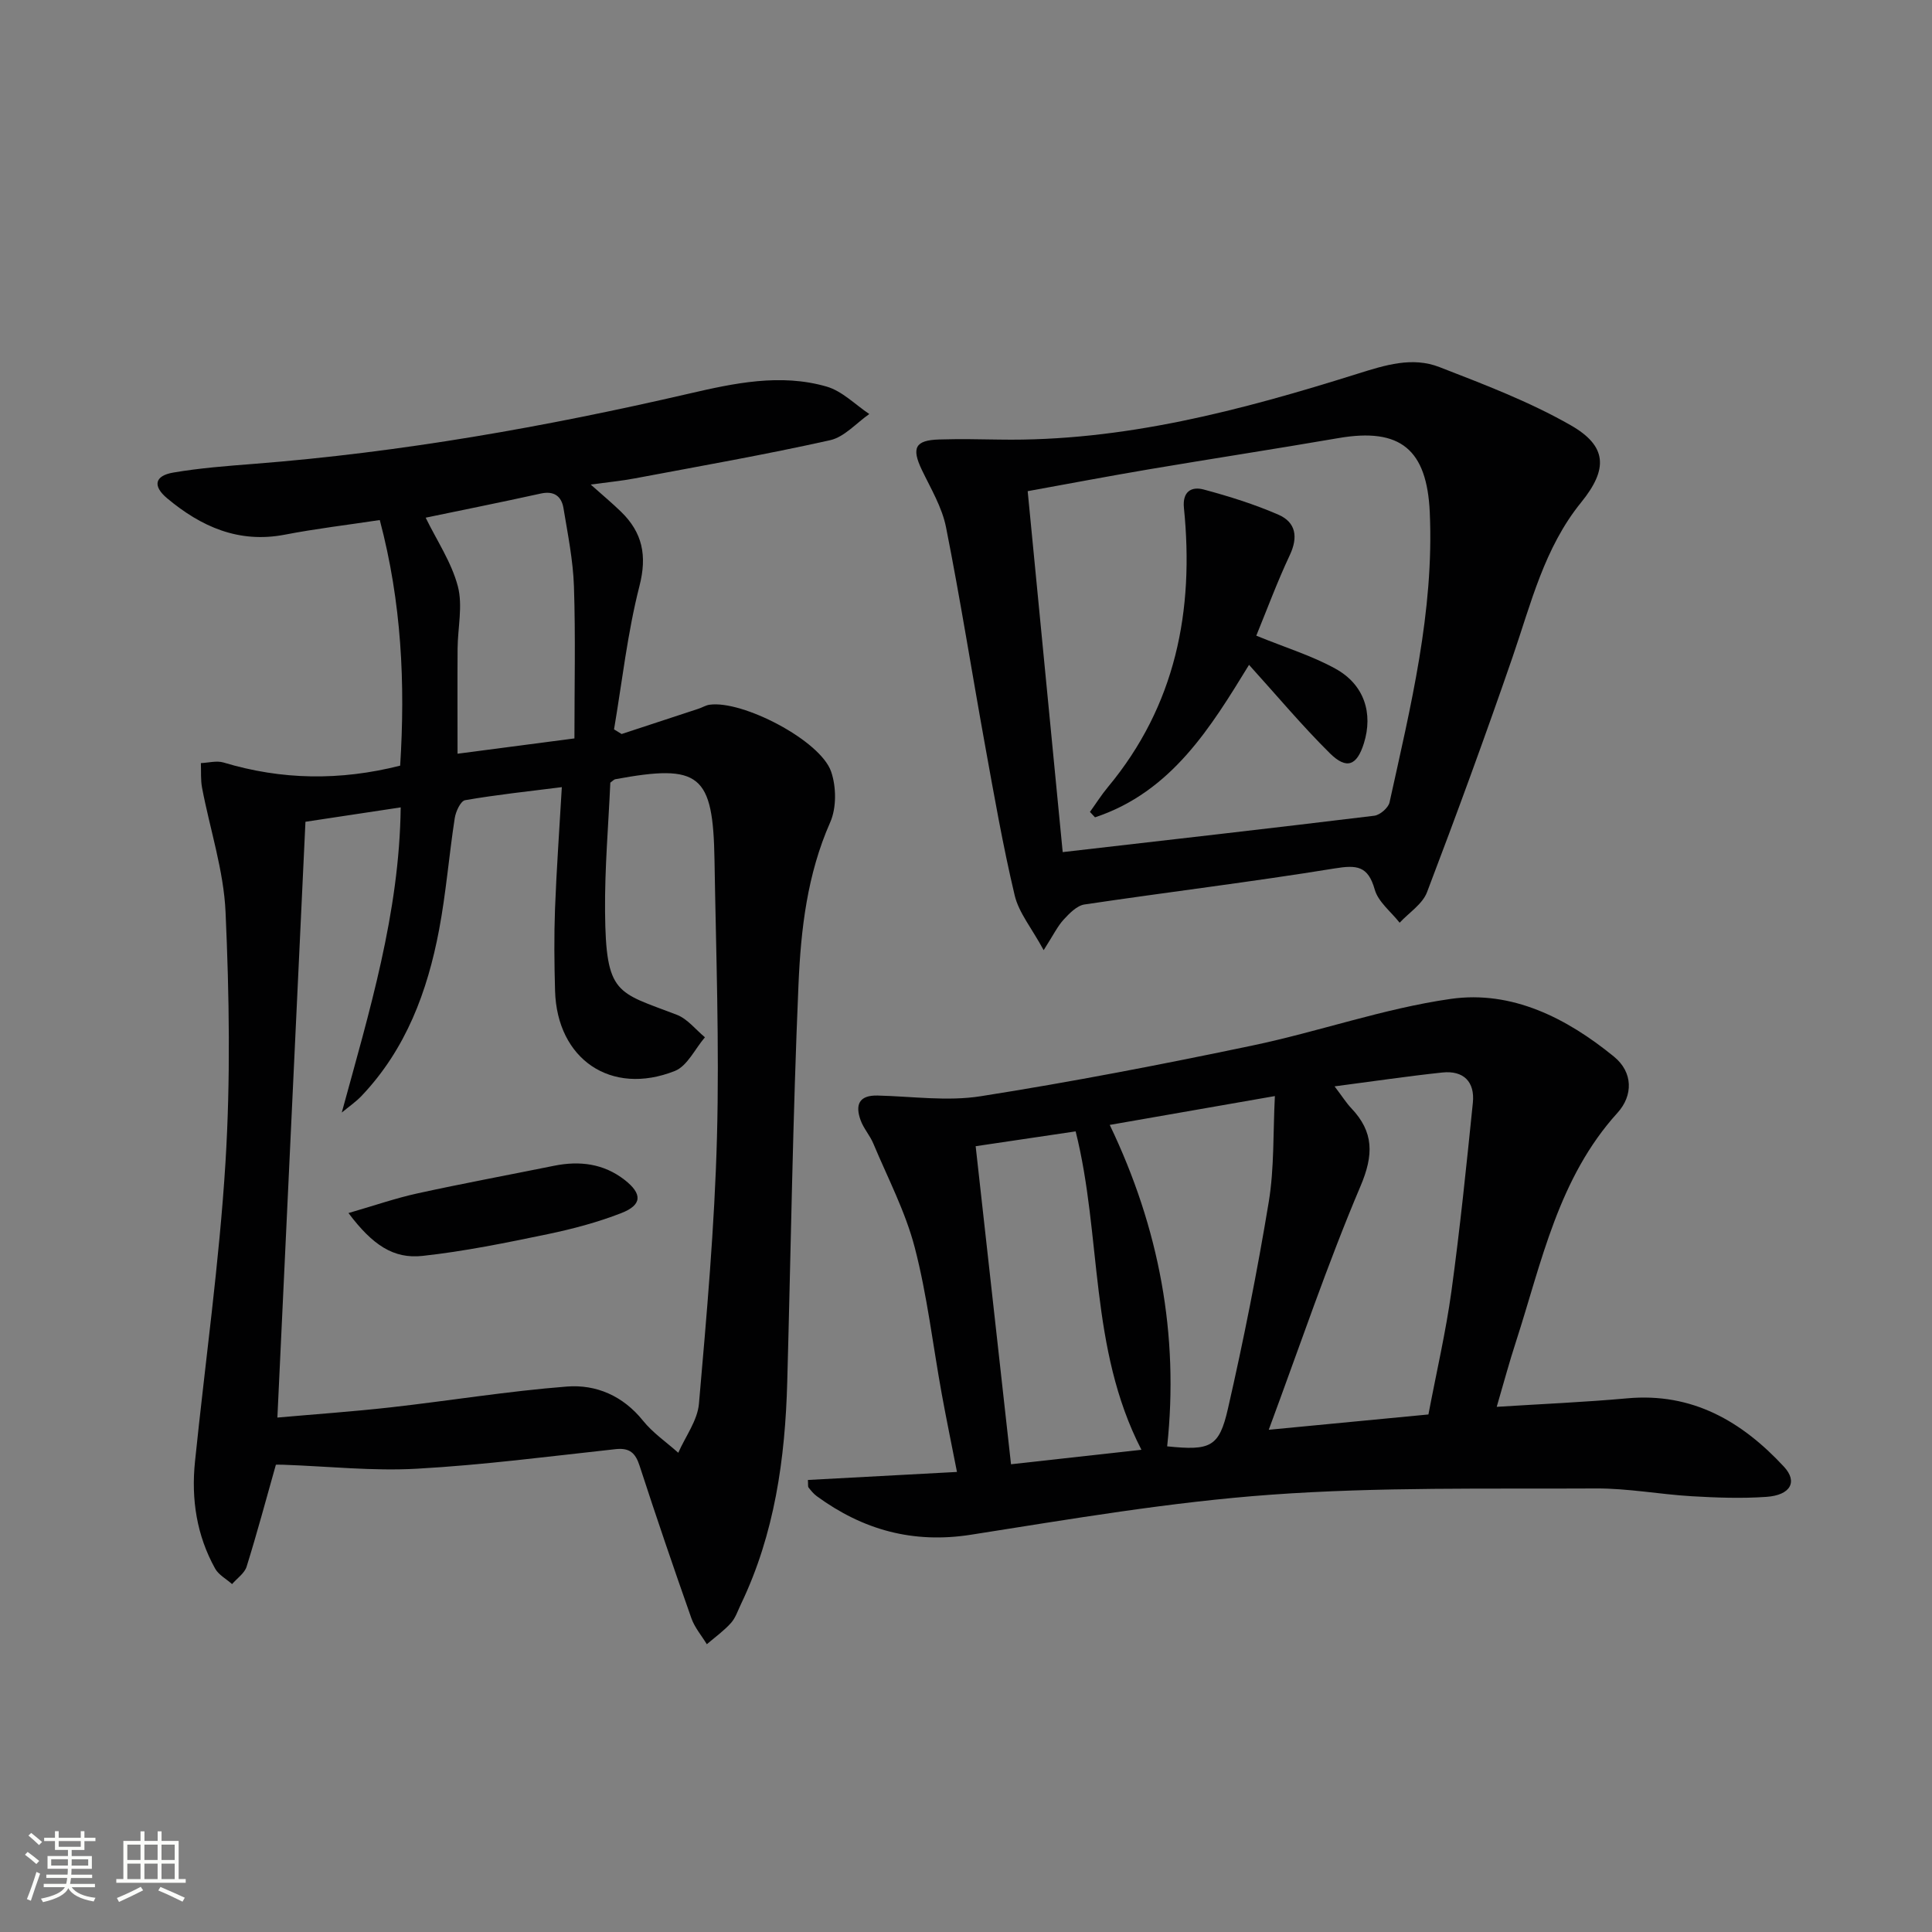
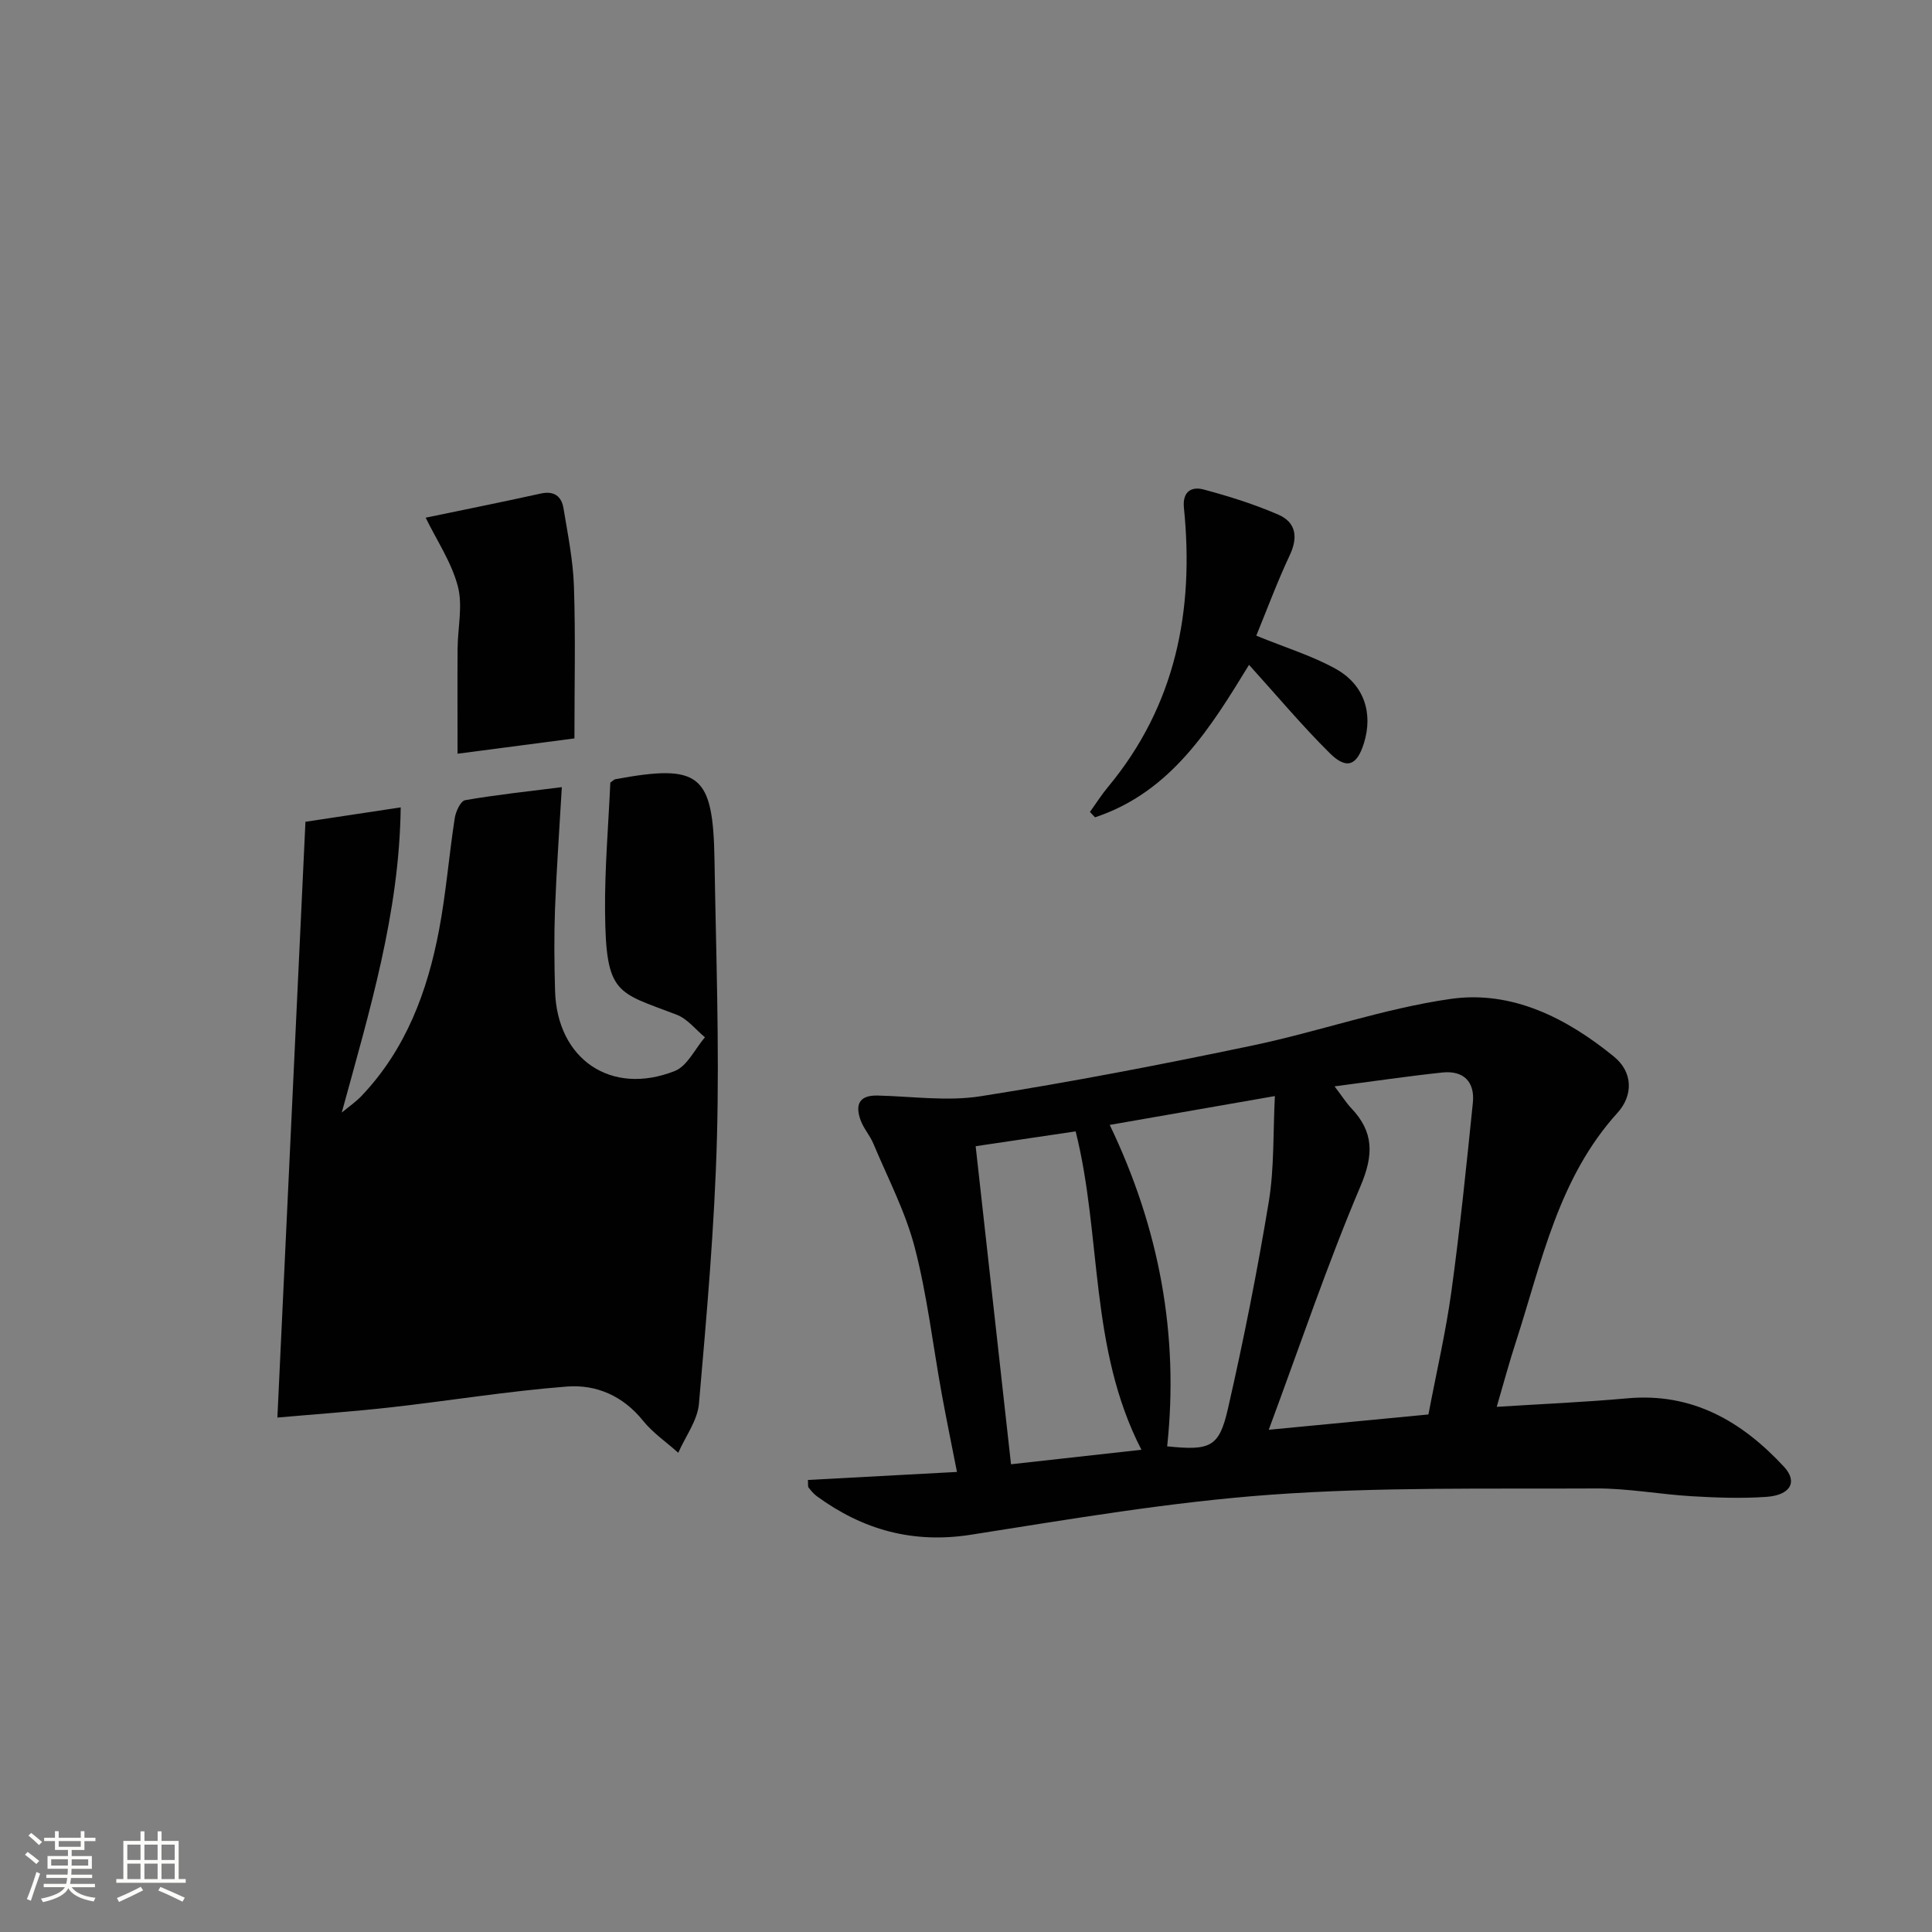
<svg xmlns="http://www.w3.org/2000/svg" enable-background="new 0 0 400 400" viewBox="0 0 400 400">
  <rect x="0" y="0" width="400" height="400" fill="#808080" stroke="none" />
  <path d="m5.17 384 .55-.58c.85.61 1.65 1.24 2.4 1.87l-.59.64c-.83-.73-1.62-1.38-2.36-1.93m1.22 9.53-.82-.34c.71-1.76 1.37-3.64 1.98-5.63.24.13.5.25.76.36-.6 1.67-1.24 3.54-1.92 5.61m-.5-13.5.57-.54c.56.44 1.31 1.06 2.26 1.87l-.64.64c-.68-.66-1.41-1.32-2.19-1.97m3.25.46h2.24v-1.36h.77v1.36h4.57v-1.36h.76v1.36h2.28v.69h-2.28v1.84h-2.64v1.26h4.18v2.64h-4.21c0 .45-.02.86-.05 1.21h4.32v.69h-4.38c-.04.34-.1.75-.19 1.22h5.15v.69h-4.82c.87 1.19 2.51 1.92 4.93 2.19-.17.31-.3.57-.37.76-2.77-.49-4.52-1.41-5.26-2.76-.56 1.26-2.3 2.23-5.24 2.9-.12-.24-.26-.48-.43-.72 2.73-.55 4.38-1.34 4.96-2.38h-4.38v-.69h4.65c.1-.38.17-.79.21-1.22h-4.32v-.69h4.4c.03-.34.05-.75.05-1.21h-4.2v-2.64h4.23v-1.26h-2.69v-1.84h-2.24zm1.46 4.46v1.29h3.45c.01-.4.02-.57.01-.53v-.32-.45h-3.46zm1.55-2.59h4.57v-1.19h-4.57zm6.11 2.59h-3.42v.77c-.01.19-.01.37-.02.53h3.44z" fill="#fbfcfa" />
  <path d="m32.63 379.16h.82v1.98h3.54v7.89h1.46v.78h-14.37v-.78h1.46v-7.89h3.55v-1.98h.82v1.98h2.73v-1.98zm-3.49 11.48.5.73c-1.61.82-3.28 1.63-5 2.41-.13-.27-.28-.55-.44-.82 1.75-.72 3.4-1.49 4.94-2.32m-2.78-5.55h2.73v-3.18h-2.73zm0 3.95h2.73v-3.2h-2.73zm3.54-3.95h2.73v-3.18h-2.73zm0 3.95h2.73v-3.2h-2.73zm7.89 4.68c-1.84-.92-3.51-1.7-5.02-2.32l.45-.73c1.89.8 3.57 1.55 5.04 2.23zm-1.62-11.81h-2.73v3.18h2.73zm-2.73 7.13h2.73v-3.2h-2.73z" fill="#fbfcfa" />
  <g fill="#010102">
-     <path d="m57.12 303.25c-2.03 7.18-3.9 14.18-6.06 21.1-.43 1.38-1.98 2.42-3.01 3.62-1.19-1.06-2.78-1.9-3.51-3.21-3.83-6.89-4.97-14.38-4.17-22.15 2.12-20.63 5.03-41.21 6.31-61.9 1.06-17.23.79-34.59.02-51.85-.38-8.63-3.23-17.15-4.86-25.73-.32-1.67-.18-3.42-.25-5.14 1.57-.06 3.26-.55 4.69-.12 12.05 3.63 24.12 3.8 36.57.65 1.07-16.98.31-33.75-4.22-50.85-6.67 1.01-13.21 1.78-19.67 3.03-9.53 1.83-17.32-1.65-24.34-7.52-3.06-2.55-2.61-4.68 1.25-5.34 5.55-.95 11.19-1.37 16.81-1.81 30.37-2.38 60.26-7.66 89.91-14.52 9.37-2.17 19-4.24 28.56-1.47 3.22.93 5.91 3.73 8.83 5.68-2.69 1.87-5.16 4.76-8.12 5.42-13.41 2.99-26.96 5.37-40.46 7.91-2.74.52-5.53.78-9.1 1.27 2.44 2.18 4.43 3.83 6.28 5.63 4.44 4.32 5.43 9.07 3.81 15.39-2.48 9.7-3.58 19.76-5.26 29.67.52.32 1.05.64 1.57.96 5.31-1.74 10.61-3.48 15.91-5.23.77-.25 1.49-.72 2.28-.83 6.8-.99 22.94 7.37 25.18 13.83 1.09 3.16 1.14 7.52-.19 10.52-4.76 10.76-6.07 22.16-6.56 33.54-1.18 27.42-1.58 54.88-2.33 82.32-.43 15.89-2.61 31.44-9.57 45.97-.65 1.35-1.13 2.88-2.1 3.95-1.47 1.63-3.3 2.94-4.98 4.38-1.08-1.78-2.51-3.44-3.19-5.36-3.7-10.49-7.29-21.01-10.73-31.59-.86-2.66-2.07-3.75-4.95-3.44-13.7 1.49-27.38 3.28-41.13 4.05-9.17.52-18.43-.5-27.65-.82-.64-.03-1.29-.01-1.57-.01zm.31-9.76c7.66-.68 15.56-1.23 23.43-2.11 12.18-1.37 24.3-3.36 36.51-4.31 6.06-.47 11.62 1.92 15.75 7.06 2.04 2.54 4.85 4.45 7.31 6.65 1.48-3.38 3.98-6.68 4.28-10.16 1.6-18.36 3.24-36.75 3.73-55.17.51-19.11-.2-38.26-.51-57.39-.29-17.79-3.03-19.96-20.54-16.73-.28.05-.52.35-1.03.71-.39 8.78-1.17 17.73-1.09 26.68.15 17.37 2.45 16.61 14.86 21.38 2.21.85 3.9 3.07 5.82 4.66-2.06 2.39-3.65 5.96-6.25 6.98-13.2 5.22-24.37-2.44-24.78-16.58-.16-5.66-.22-11.33-.01-16.99.31-8.23.91-16.46 1.41-25.2-6.96.88-13.53 1.57-20.02 2.7-.93.16-1.94 2.34-2.15 3.71-1.19 7.71-1.8 15.52-3.25 23.17-2.41 12.74-6.86 24.66-16 34.3-1.23 1.3-2.75 2.33-4.14 3.49 5.72-20.96 11.93-41.26 12.2-63.18-7.45 1.12-13.96 2.11-19.72 2.98-1.95 41.12-3.85 81.6-5.81 123.35zm30.7-186.31c2.3 4.72 5.35 9.23 6.66 14.2 1.06 4.02-.02 8.58-.05 12.9-.05 7.1-.01 14.2-.01 21.77 7.79-1.02 15.42-2.02 24.2-3.17 0-10.86.24-21.16-.1-31.45-.18-5.43-1.28-10.84-2.17-16.23-.41-2.45-1.94-3.62-4.68-3.02-8.35 1.84-16.74 3.52-23.85 5z" />
+     <path d="m57.12 303.25zm.31-9.76c7.66-.68 15.56-1.23 23.43-2.11 12.18-1.37 24.3-3.36 36.51-4.31 6.06-.47 11.62 1.92 15.75 7.06 2.04 2.54 4.85 4.45 7.31 6.65 1.48-3.38 3.98-6.68 4.28-10.16 1.6-18.36 3.24-36.75 3.73-55.17.51-19.11-.2-38.26-.51-57.39-.29-17.79-3.03-19.96-20.54-16.73-.28.05-.52.35-1.03.71-.39 8.78-1.17 17.73-1.09 26.68.15 17.37 2.45 16.61 14.86 21.38 2.21.85 3.9 3.07 5.82 4.66-2.06 2.39-3.65 5.96-6.25 6.98-13.2 5.22-24.37-2.44-24.78-16.58-.16-5.66-.22-11.33-.01-16.99.31-8.23.91-16.46 1.41-25.2-6.96.88-13.53 1.57-20.02 2.7-.93.16-1.94 2.34-2.15 3.71-1.19 7.71-1.8 15.52-3.25 23.17-2.41 12.74-6.86 24.66-16 34.3-1.23 1.3-2.75 2.33-4.14 3.49 5.72-20.96 11.93-41.26 12.2-63.18-7.45 1.12-13.96 2.11-19.72 2.98-1.95 41.12-3.85 81.6-5.81 123.35zm30.7-186.31c2.3 4.72 5.35 9.23 6.66 14.2 1.06 4.02-.02 8.58-.05 12.9-.05 7.1-.01 14.2-.01 21.77 7.79-1.02 15.42-2.02 24.2-3.17 0-10.86.24-21.16-.1-31.45-.18-5.43-1.28-10.84-2.17-16.23-.41-2.45-1.94-3.62-4.68-3.02-8.35 1.84-16.74 3.52-23.85 5z" />
    <path d="m309.88 291.27c9.5-.6 18.27-.97 27.01-1.76 13.49-1.23 23.76 4.77 32.47 14.17 2.88 3.11 1.35 5.88-3.64 6.23-5.13.36-10.32.17-15.46-.13-6.62-.39-13.23-1.65-19.84-1.61-22.43.12-44.92-.33-67.26 1.29-20.81 1.5-41.49 5.05-62.14 8.29-12 1.88-22.36-1-31.91-7.98-.66-.48-1.2-1.15-1.71-1.8-.16-.2-.07-.62-.13-1.56 10-.54 20.01-1.08 30.86-1.66-1.1-5.63-2.19-10.87-3.15-16.14-1.84-10.11-3.01-20.4-5.59-30.32-1.93-7.43-5.6-14.42-8.59-21.56-.7-1.67-2.01-3.1-2.62-4.8-1.14-3.14-.39-5.21 3.53-5.11 7.13.17 14.41 1.24 21.35.14 18.82-2.96 37.55-6.58 56.21-10.49 13.78-2.88 27.22-7.68 41.1-9.66 12.66-1.8 24 3.97 33.78 11.95 3.99 3.25 3.97 8.07.74 11.63-12.25 13.51-15.67 30.81-21 47.31-1.39 4.24-2.54 8.55-4.01 13.57zm-47.2 4.75c12.02-1.15 22.53-2.16 33.06-3.17 1.68-8.85 3.61-17.12 4.76-25.49 1.78-12.98 3.11-26.02 4.44-39.05.44-4.34-1.93-6.72-6.31-6.26-7.16.76-14.29 1.82-22.32 2.87 1.68 2.21 2.45 3.46 3.44 4.5 4.71 4.95 4.68 9.69 1.92 16.18-6.86 16.16-12.47 32.85-18.99 50.42zm-39.98-61.78c-7.11 1.06-13.75 2.04-20.7 3.07 2.46 22.14 4.86 43.71 7.32 65.85 9.12-1.01 17.74-1.97 27-3-10.86-21.1-8.17-44.21-13.62-65.92zm18.95 65.21c8.93.91 10.76.2 12.58-7.79 3.24-14.18 6.08-28.46 8.45-42.81 1.16-7.03.88-14.3 1.27-21.92-11.92 2.08-22.78 3.98-34.19 5.97 10.29 21.45 14.35 43.48 11.89 66.55z" />
-     <path d="m216.08 196.72c-2.5-4.6-5.15-7.76-6-11.34-2.45-10.31-4.27-20.78-6.16-31.21-2.72-15.01-5.09-30.08-8.06-45.03-.82-4.12-3.14-7.98-5-11.85-2.17-4.54-1.41-6.15 3.57-6.3 4.16-.13 8.33-.05 12.5.02 25.63.43 50.02-6.05 74.14-13.63 5.74-1.8 11.32-3.57 16.95-1.38 9.22 3.58 18.59 7.14 27.14 12.02 7.62 4.34 7.79 9.1 2.21 15.98-7.67 9.44-10.39 20.97-14.23 32.1-5.62 16.3-11.55 32.5-17.69 48.62-.94 2.47-3.73 4.23-5.67 6.32-1.78-2.28-4.44-4.31-5.16-6.88-1.39-4.93-3.74-5.1-8.3-4.36-17.21 2.8-34.53 4.89-51.78 7.46-1.57.23-3.12 1.83-4.31 3.12-1.28 1.39-2.13 3.18-4.15 6.34zm3.94-20.3c21.74-2.5 43.13-4.93 64.5-7.53 1.19-.14 2.92-1.64 3.17-2.77 4.35-19.78 9.24-39.48 8.33-60.02-.58-13.04-6.07-17.61-18.89-15.4-13.07 2.25-26.19 4.26-39.27 6.47-8.44 1.43-16.86 3.03-25.09 4.52 2.48 25.57 4.91 50.63 7.25 74.73z" />
    <path d="m72.15 251.15c5.26-1.52 9.71-3.07 14.27-4.07 9.4-2.06 18.86-3.81 28.29-5.72 5.3-1.07 10.28-.46 14.63 2.94 3.68 2.88 3.62 5.17-.69 6.85-4.91 1.92-10.09 3.29-15.26 4.37-8.58 1.78-17.2 3.55-25.9 4.5-6 .66-10.35-2.23-15.34-8.87z" />
    <path d="m225.66 168.1c1.24-1.72 2.37-3.52 3.72-5.14 14.04-16.88 17.89-36.53 15.74-57.8-.34-3.38 1.54-4.5 4.1-3.81 5.25 1.41 10.5 3.05 15.48 5.22 3.6 1.57 4.1 4.63 2.33 8.38-2.59 5.5-4.7 11.22-6.93 16.66 6.14 2.51 11.57 4.16 16.43 6.86 5.93 3.28 7.79 9.21 5.85 15.42-1.44 4.61-3.56 5.51-7.04 2.07-5.76-5.7-10.98-11.95-16.74-18.31-7.83 12.75-15.97 26.29-31.89 31.57-.35-.38-.7-.75-1.05-1.12z" />
  </g>
</svg>